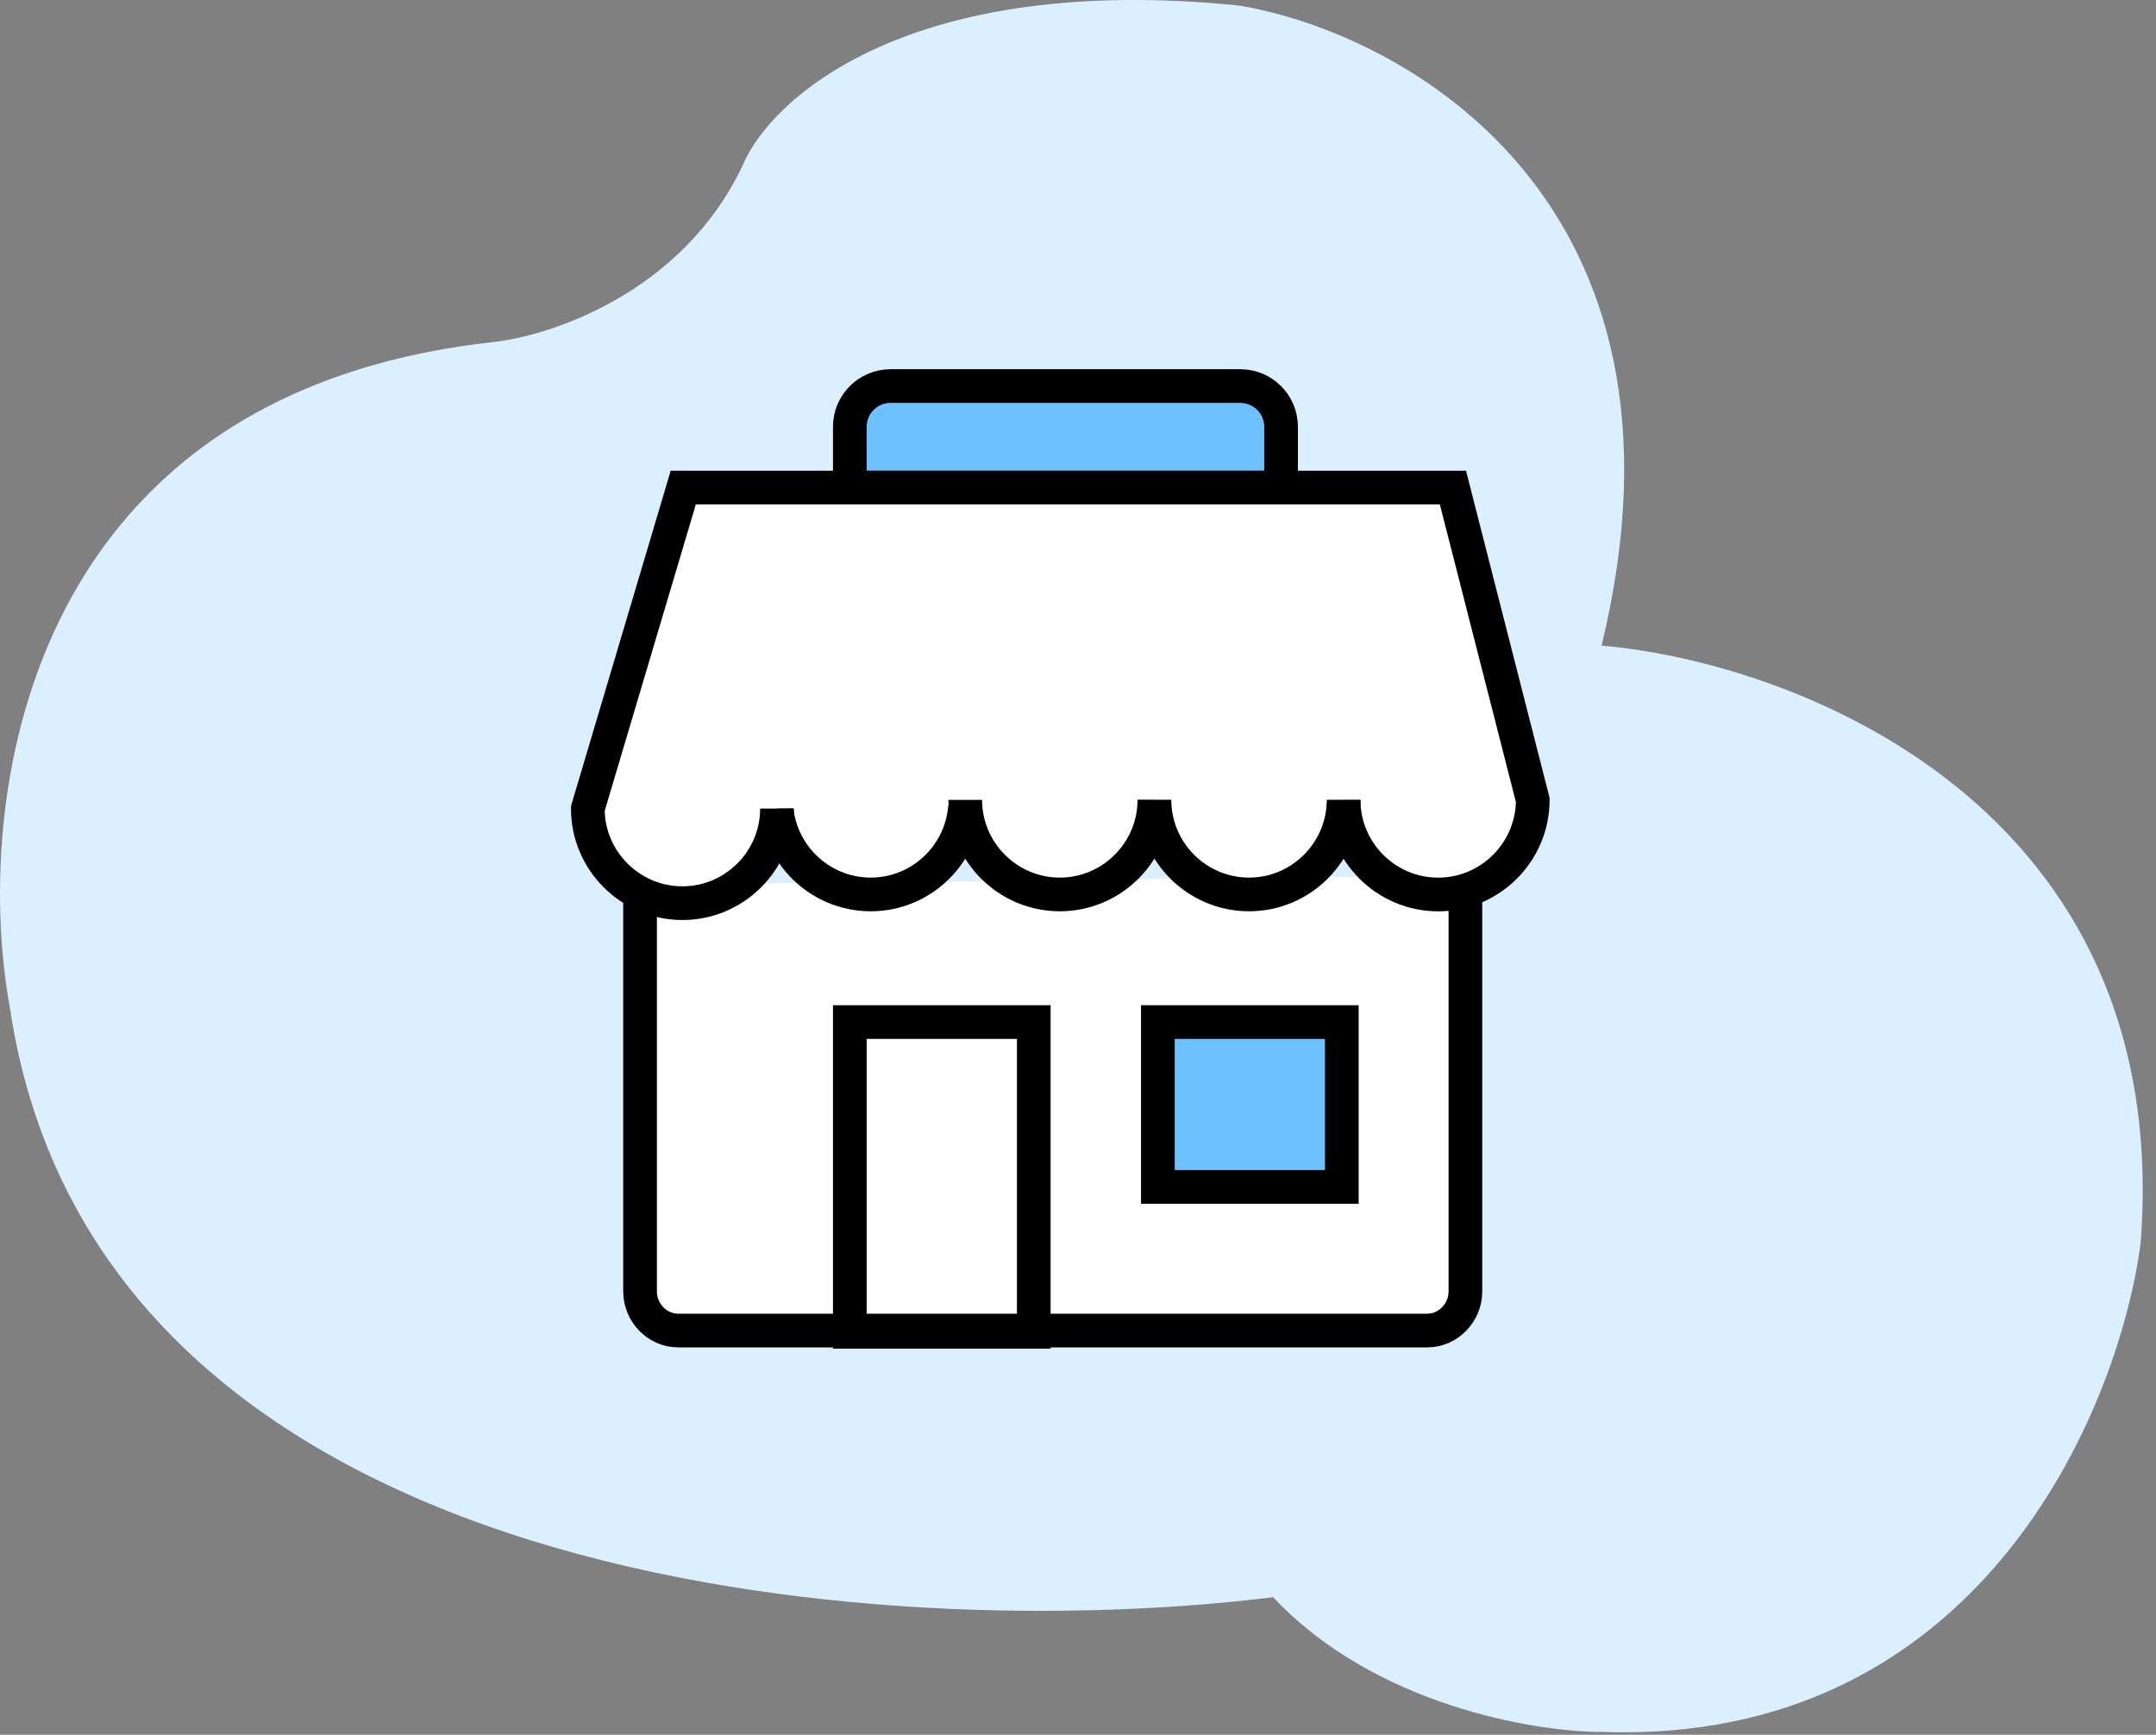
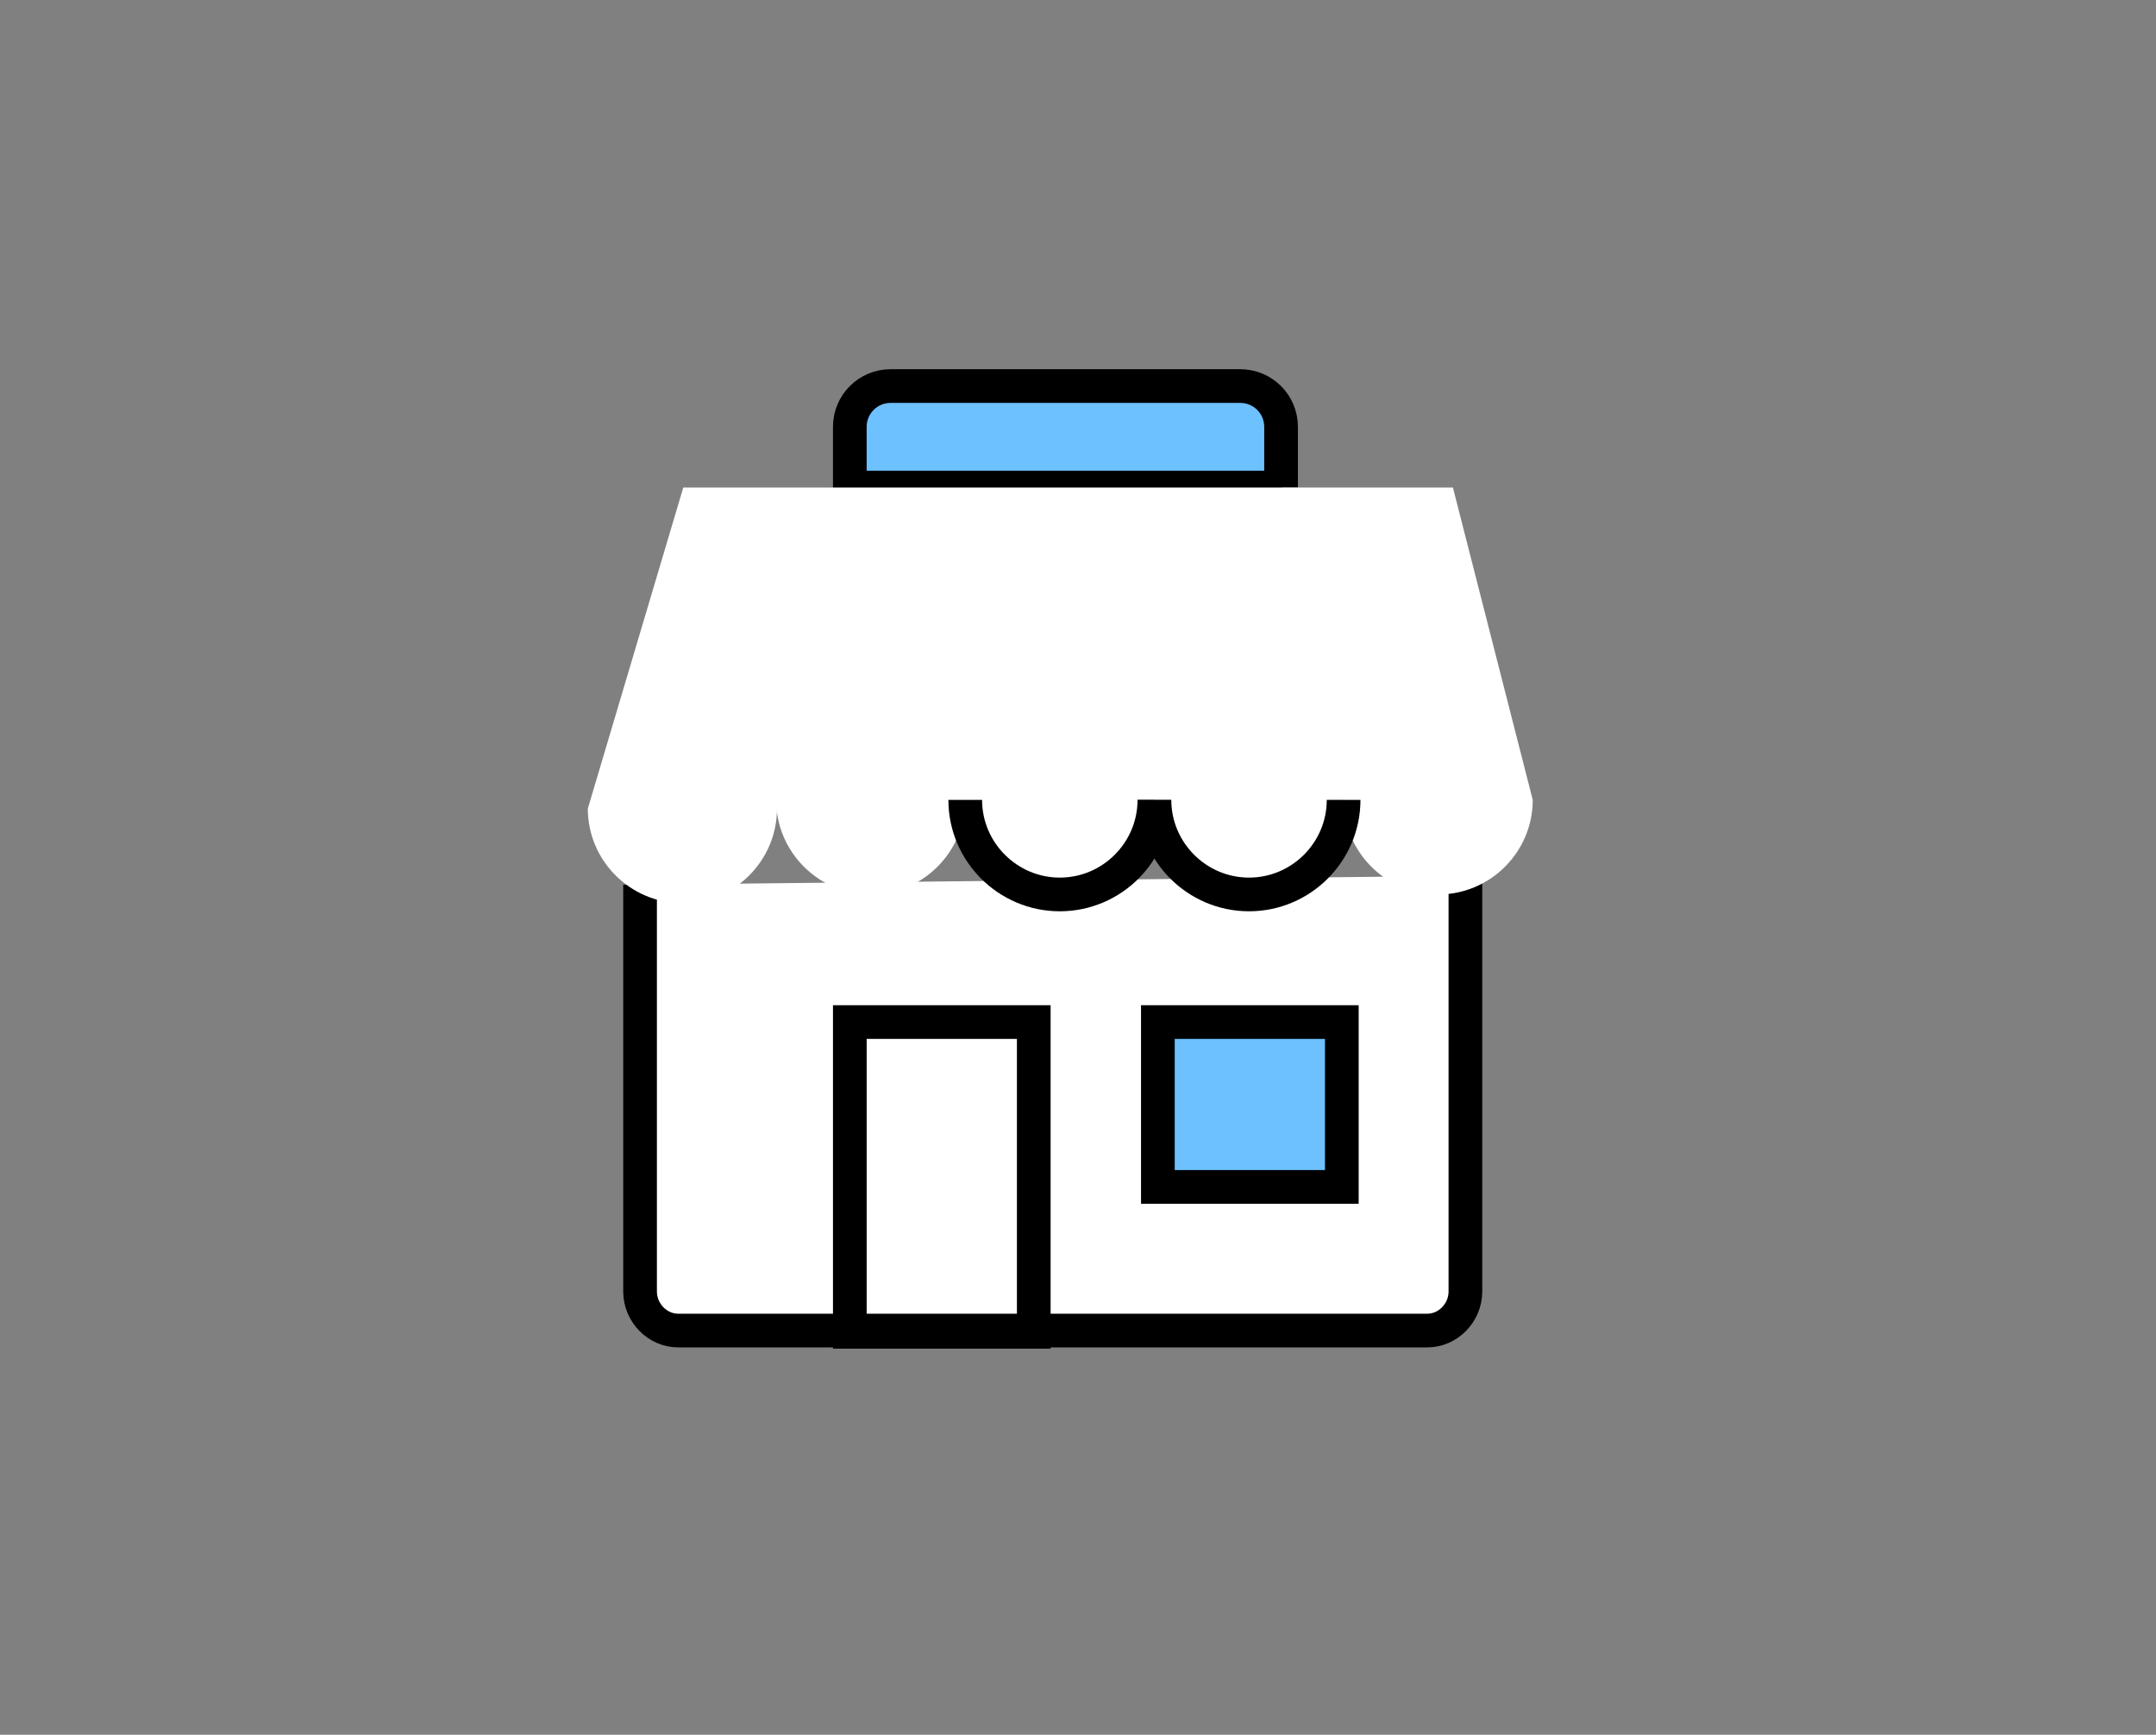
<svg xmlns="http://www.w3.org/2000/svg" width="128" height="103" viewBox="0 0 128 103" fill="none">
  <rect x="0" y="0" width="128" height="103" fill="#808080" stroke="none" />
-   <path d="M0.586 59.833C5.786 94.633 52.752 97.666 75.586 94.833C81.585 101.233 91.086 102.832 95.086 102.832C117.486 103.632 125.753 83.832 127.086 73.832C129.086 47.832 106.586 39.332 95.086 38.332C101.486 11.932 83.419 1.999 73.586 0.332C53.986 -1.668 45.753 5.832 44.086 9.832C40.486 17.432 32.586 19.999 29.086 20.332C1.086 23.532 -1.581 47.999 0.586 59.833Z" fill="#DAEFFF" />
  <path d="M76.108 28.949H50.453V25.343C50.453 24.004 51.535 22.922 52.874 22.922H73.635C74.974 22.922 76.056 24.004 76.056 25.343V28.949H76.108Z" fill="#6DC1FF" stroke="black" stroke-width="2" stroke-miterlimit="10" />
  <path d="M87 52V76.68C87 77.945 85.972 79 84.738 79H40.262C39.028 79 38 77.945 38 76.68V52.527" fill="white" />
  <path d="M87 52V76.68C87 77.945 85.972 79 84.738 79H40.262C39.028 79 38 77.945 38 76.68V52.527" stroke="black" stroke-width="2" stroke-miterlimit="10" />
  <path d="M61.374 60.684H50.453V79.075H61.374V60.684Z" stroke="black" stroke-width="2" stroke-miterlimit="10" />
  <path d="M79.663 60.684H68.742V70.472H79.663V60.684Z" fill="#6DC1FF" stroke="black" stroke-width="2" stroke-miterlimit="10" />
  <path d="M57.308 47.492C57.308 50.583 54.784 53.107 51.693 53.107C48.602 53.107 46.078 50.583 46.078 47.492" fill="white" />
-   <path d="M57.308 47.492C57.308 50.583 54.784 53.107 51.693 53.107C48.602 53.107 46.078 50.583 46.078 47.492" stroke="black" stroke-width="2" stroke-miterlimit="10" />
  <path d="M46.129 48.01C46.129 51.101 43.605 53.625 40.514 53.625C37.423 53.625 34.898 51.101 34.898 48.01L40.565 28.949H86.259L90.998 47.495C90.998 50.586 88.474 53.11 85.383 53.11C82.292 53.11 79.768 50.586 79.768 47.495" fill="white" />
-   <path d="M46.129 48.01C46.129 51.101 43.605 53.625 40.514 53.625C37.423 53.625 34.898 51.101 34.898 48.01L40.565 28.949H86.259L90.998 47.495C90.998 50.586 88.474 53.11 85.383 53.11C82.292 53.11 79.768 50.586 79.768 47.495" stroke="black" stroke-width="2" stroke-miterlimit="10" />
  <path d="M68.535 47.492C68.535 50.583 66.011 53.107 62.92 53.107C59.829 53.107 57.305 50.583 57.305 47.492" fill="white" />
  <path d="M68.535 47.492C68.535 50.583 66.011 53.107 62.92 53.107C59.829 53.107 57.305 50.583 57.305 47.492" stroke="black" stroke-width="2" stroke-miterlimit="10" />
  <path d="M79.769 47.492C79.769 50.583 77.245 53.107 74.154 53.107C71.063 53.107 68.539 50.583 68.539 47.492" fill="white" />
  <path d="M79.769 47.492C79.769 50.583 77.245 53.107 74.154 53.107C71.063 53.107 68.539 50.583 68.539 47.492" stroke="black" stroke-width="2" stroke-miterlimit="10" />
</svg>